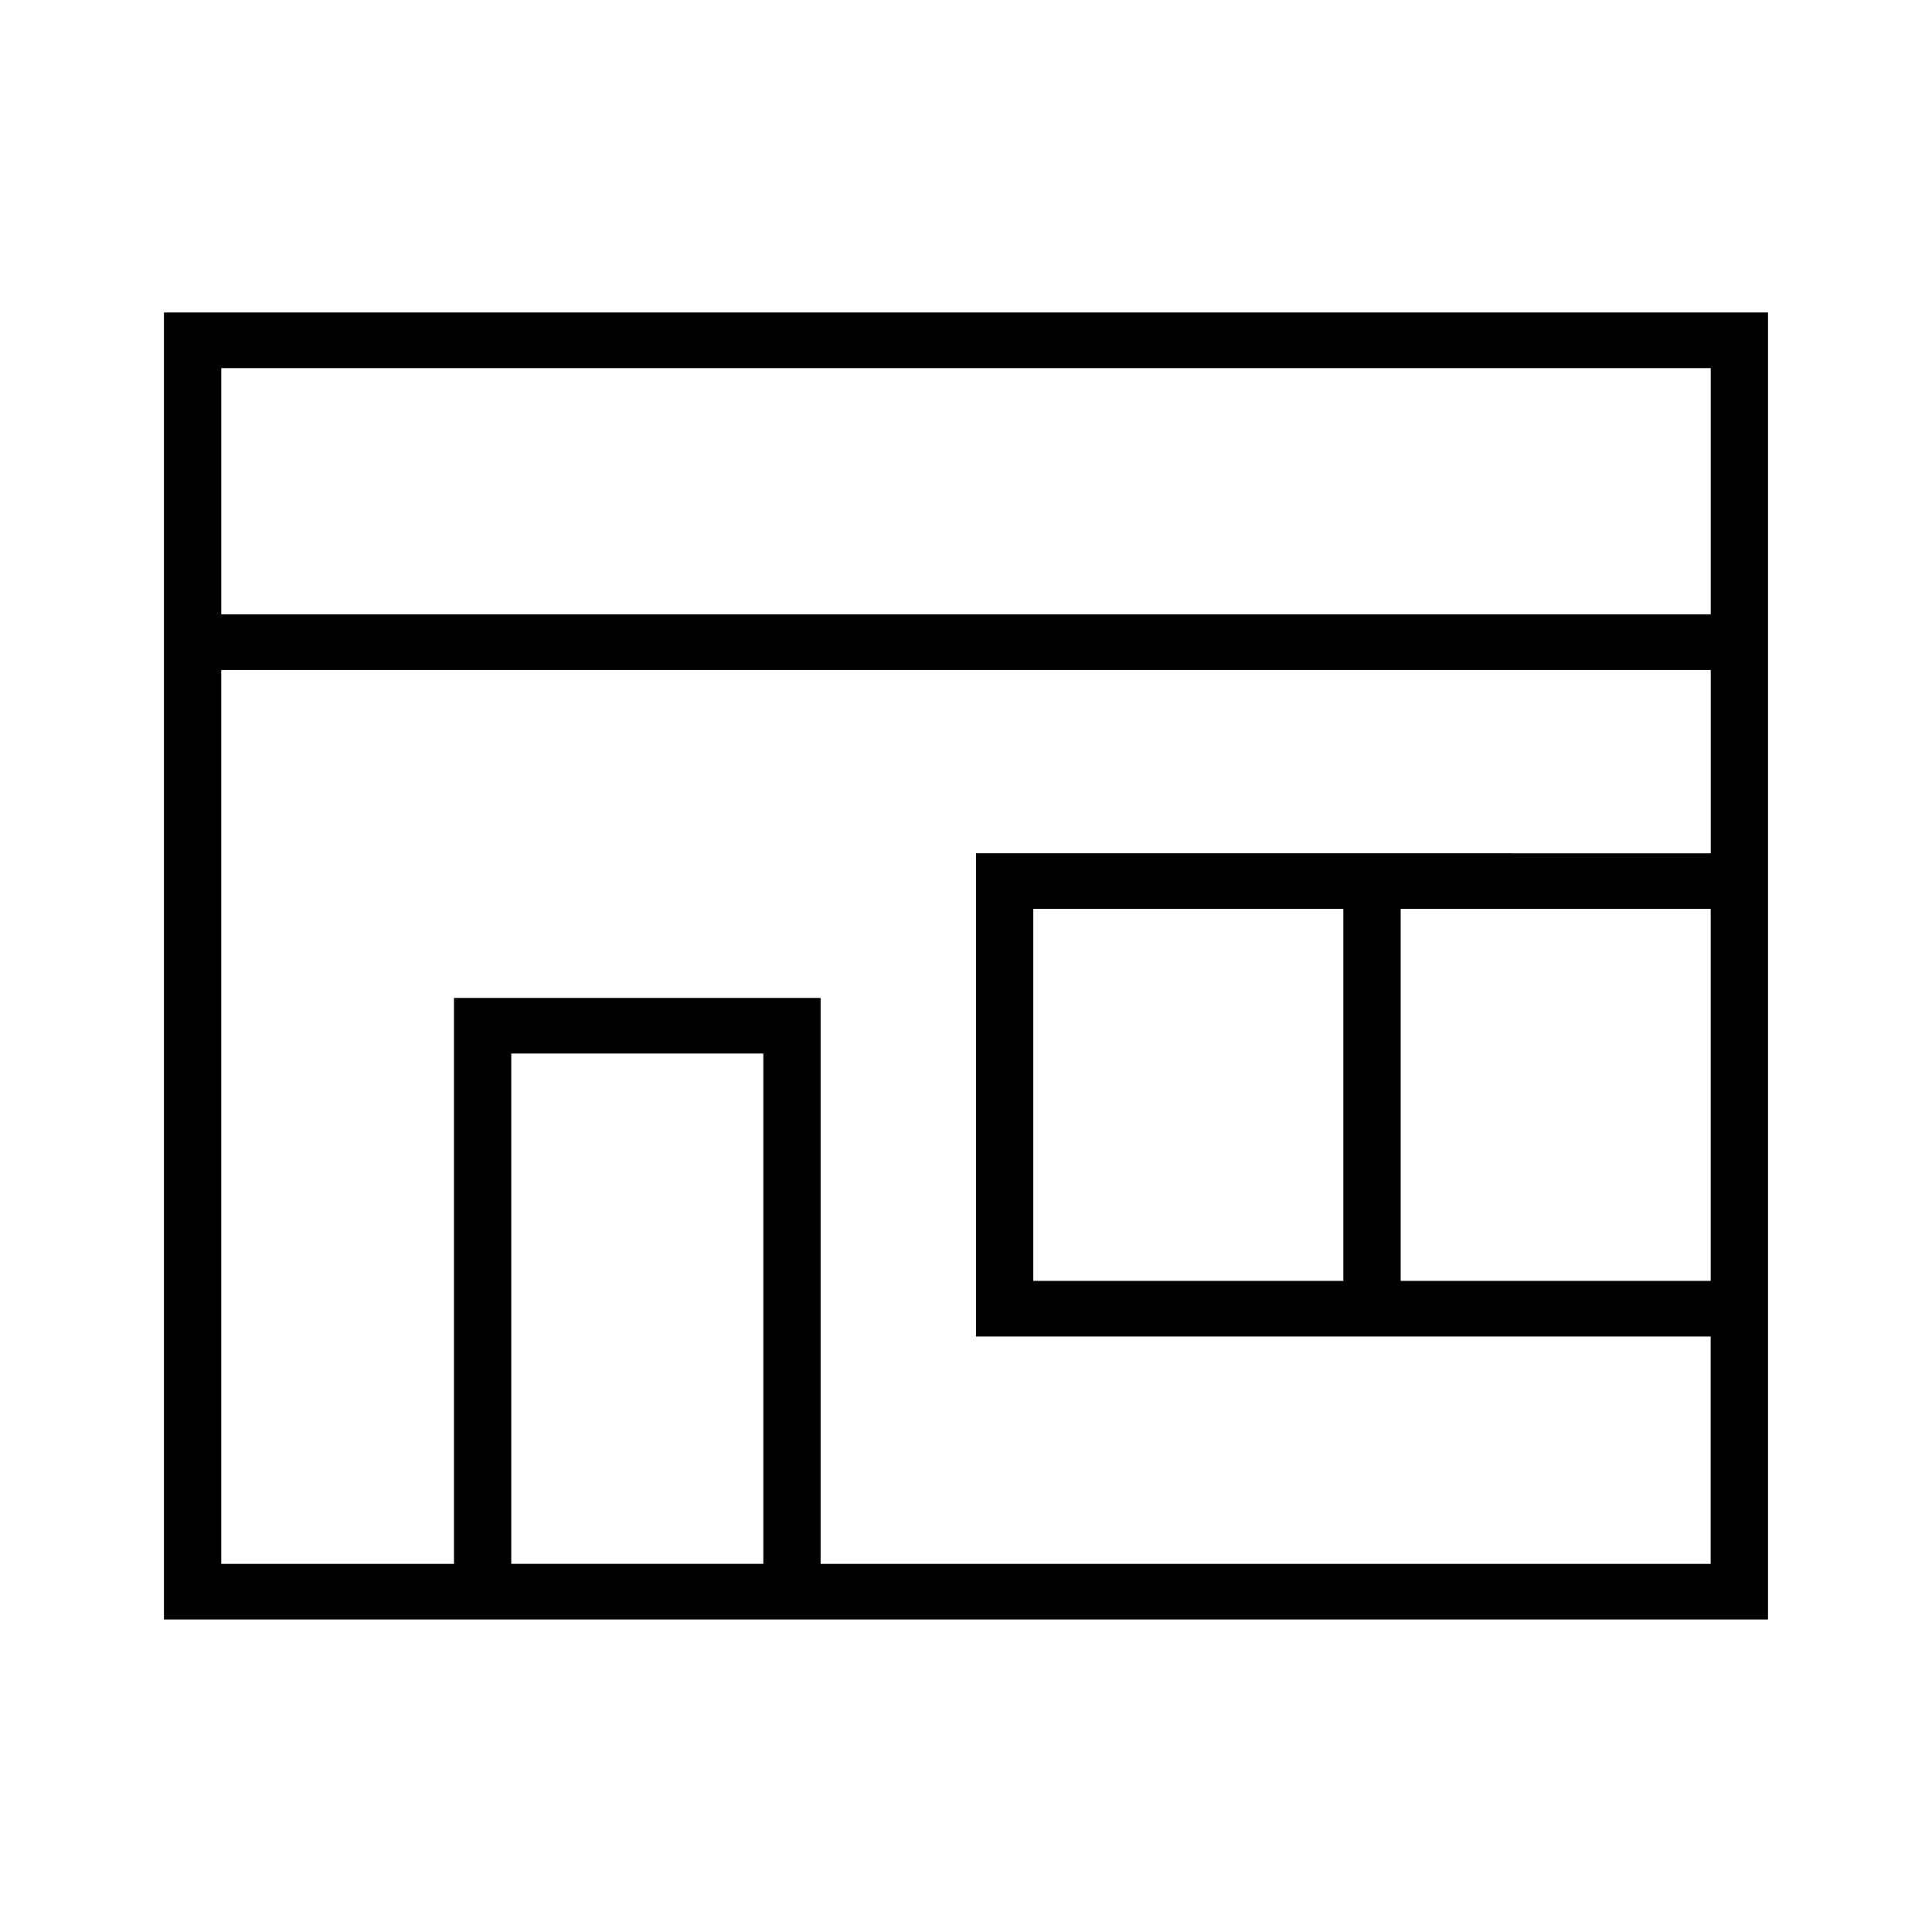
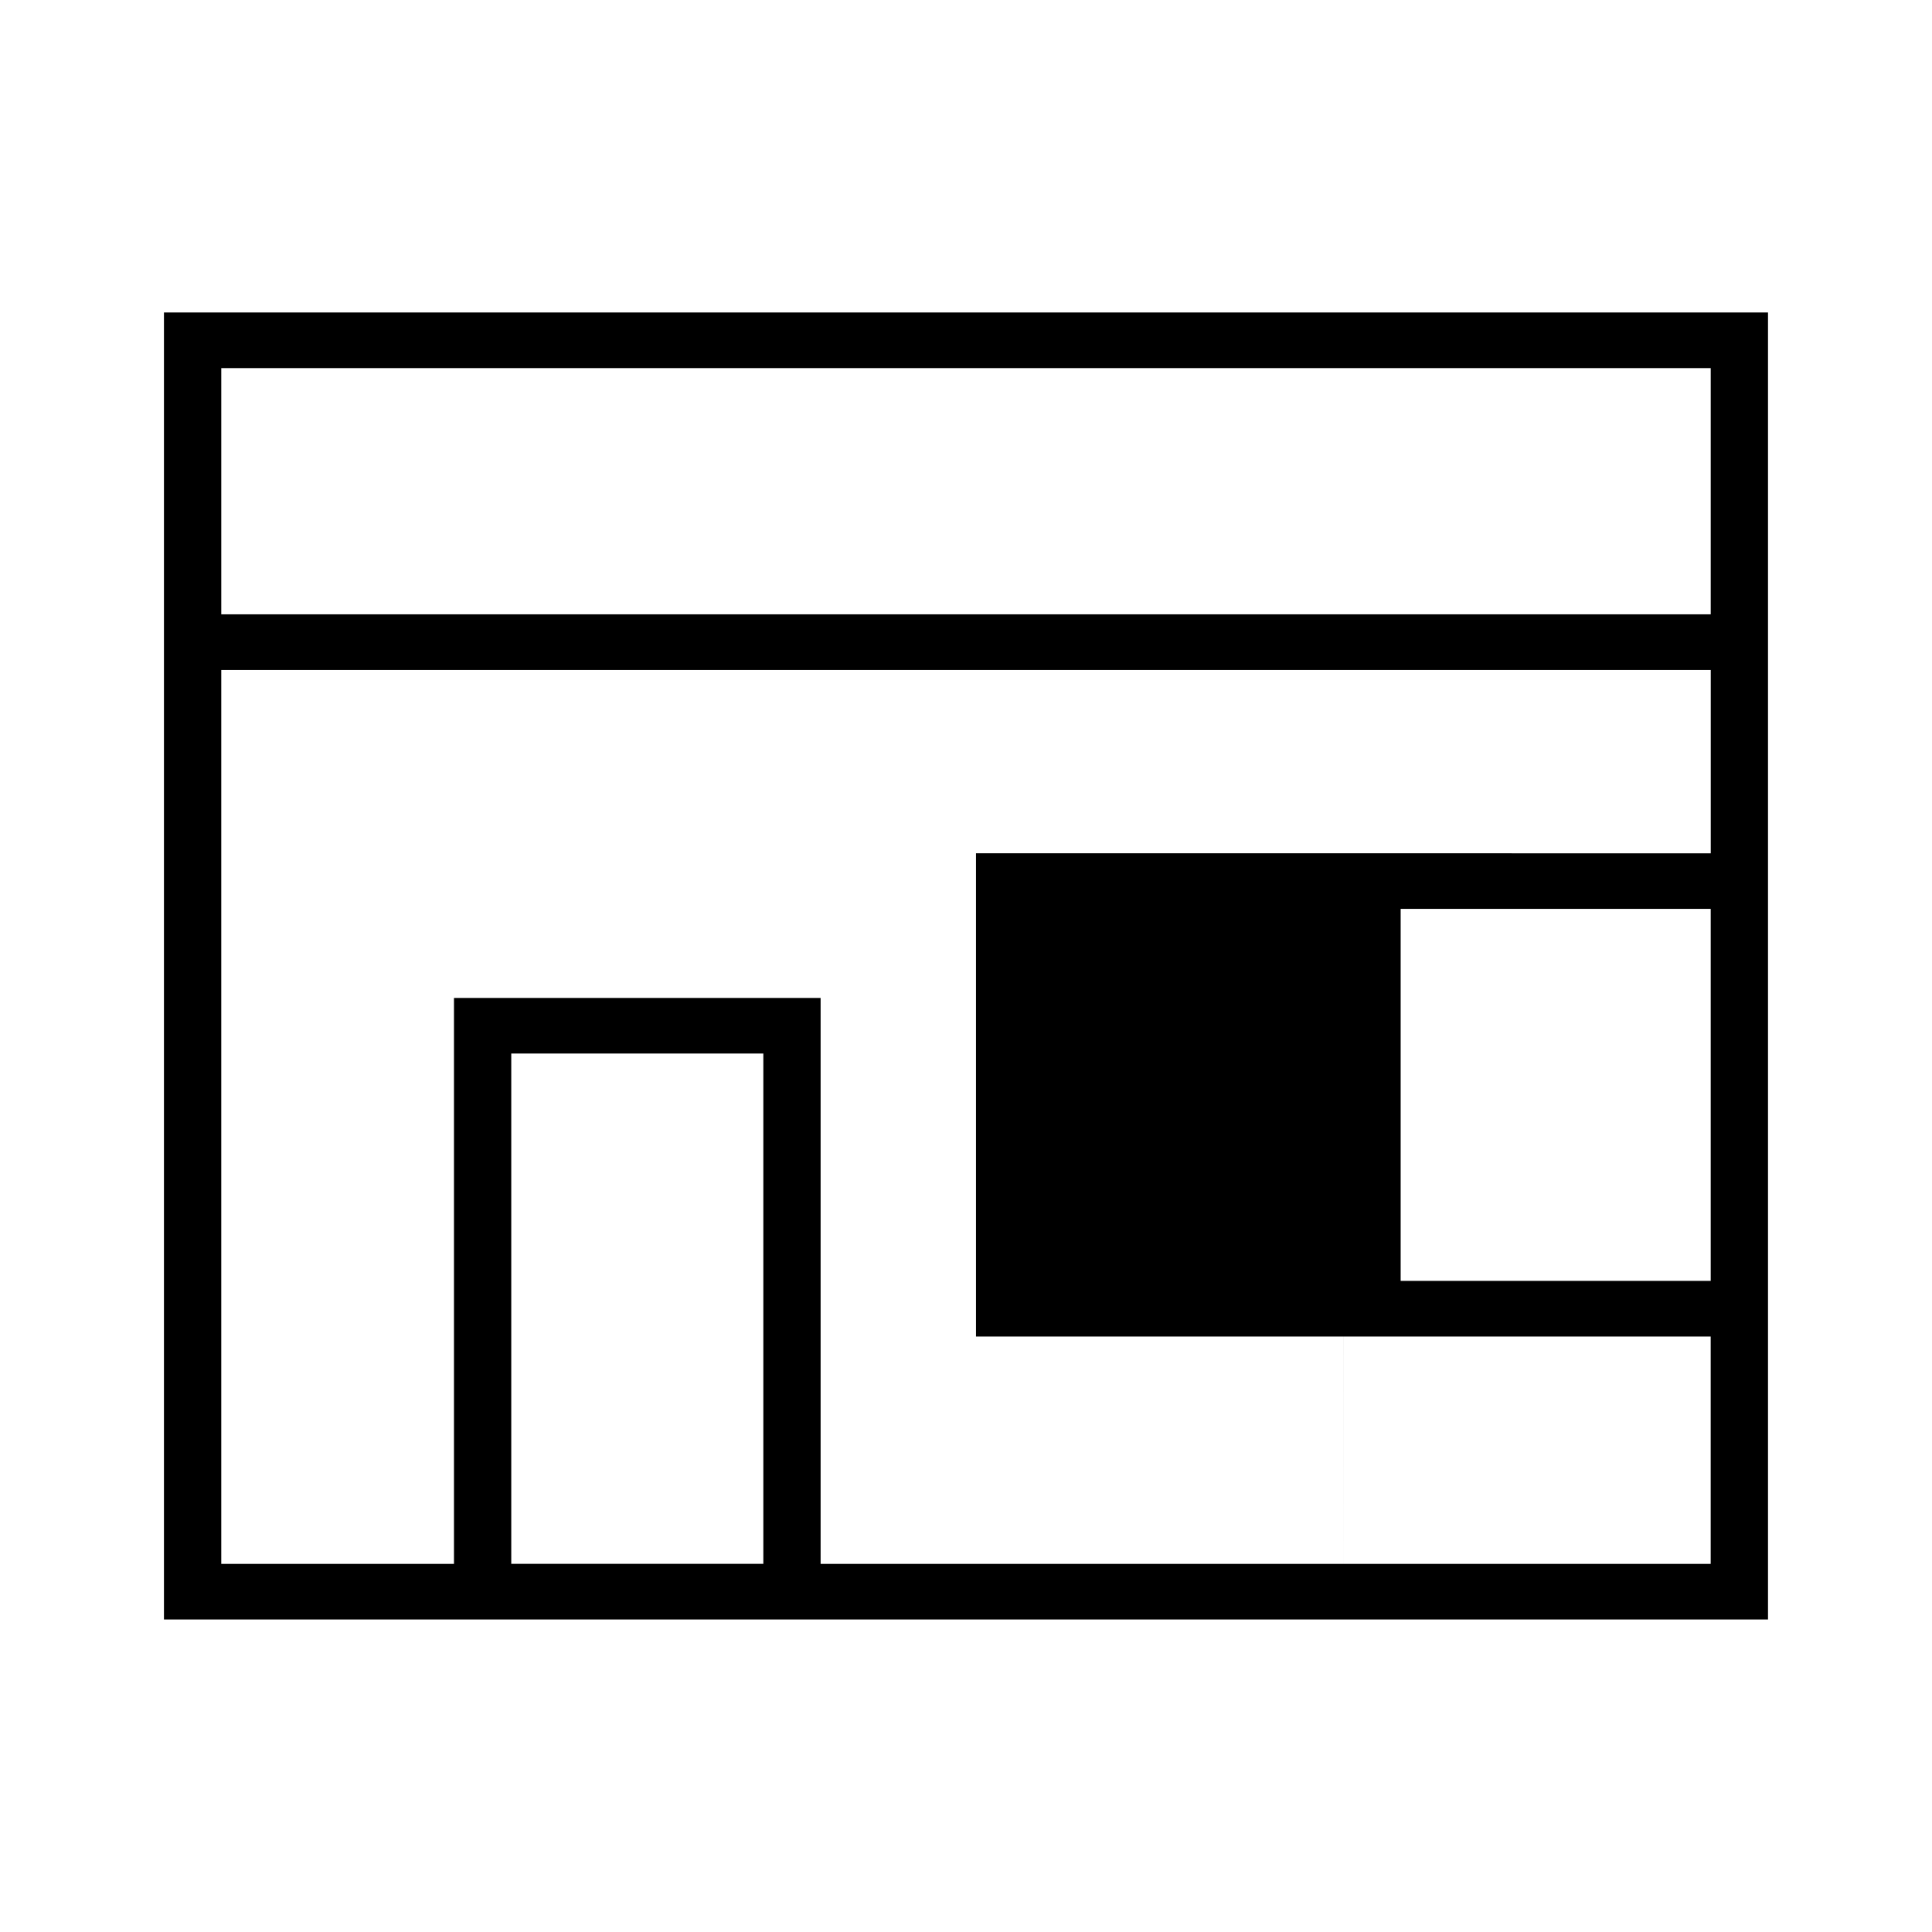
<svg xmlns="http://www.w3.org/2000/svg" fill="#000000" width="800px" height="800px" version="1.1" viewBox="144 144 512 512">
-   <path d="m187.45 226.81v346.37h174.02l251.07 0.004v-346.37zm409.91 14.746v65.25h-394.72v-65.25zm-317.87 316.88v-135.24h66.801v135.24zm220.52-74.98h-82.176v-98.59h82.168v98.59zm15.18-98.59h82.168v98.582h-82.168zm-15.18-14.734h-97.359v128.06h194.7v60.254l-235.88-0.004v-149.98h-97.164v149.98h-61.668v-236.89h394.73v48.586z" />
+   <path d="m187.45 226.81v346.37h174.02l251.07 0.004v-346.37zm409.91 14.746v65.25h-394.72v-65.25zm-317.87 316.88v-135.24h66.801v135.24zm220.52-74.98h-82.176h82.168v98.59zm15.18-98.59h82.168v98.582h-82.168zm-15.18-14.734h-97.359v128.06h194.7v60.254l-235.88-0.004v-149.98h-97.164v149.98h-61.668v-236.89h394.73v48.586z" />
</svg>